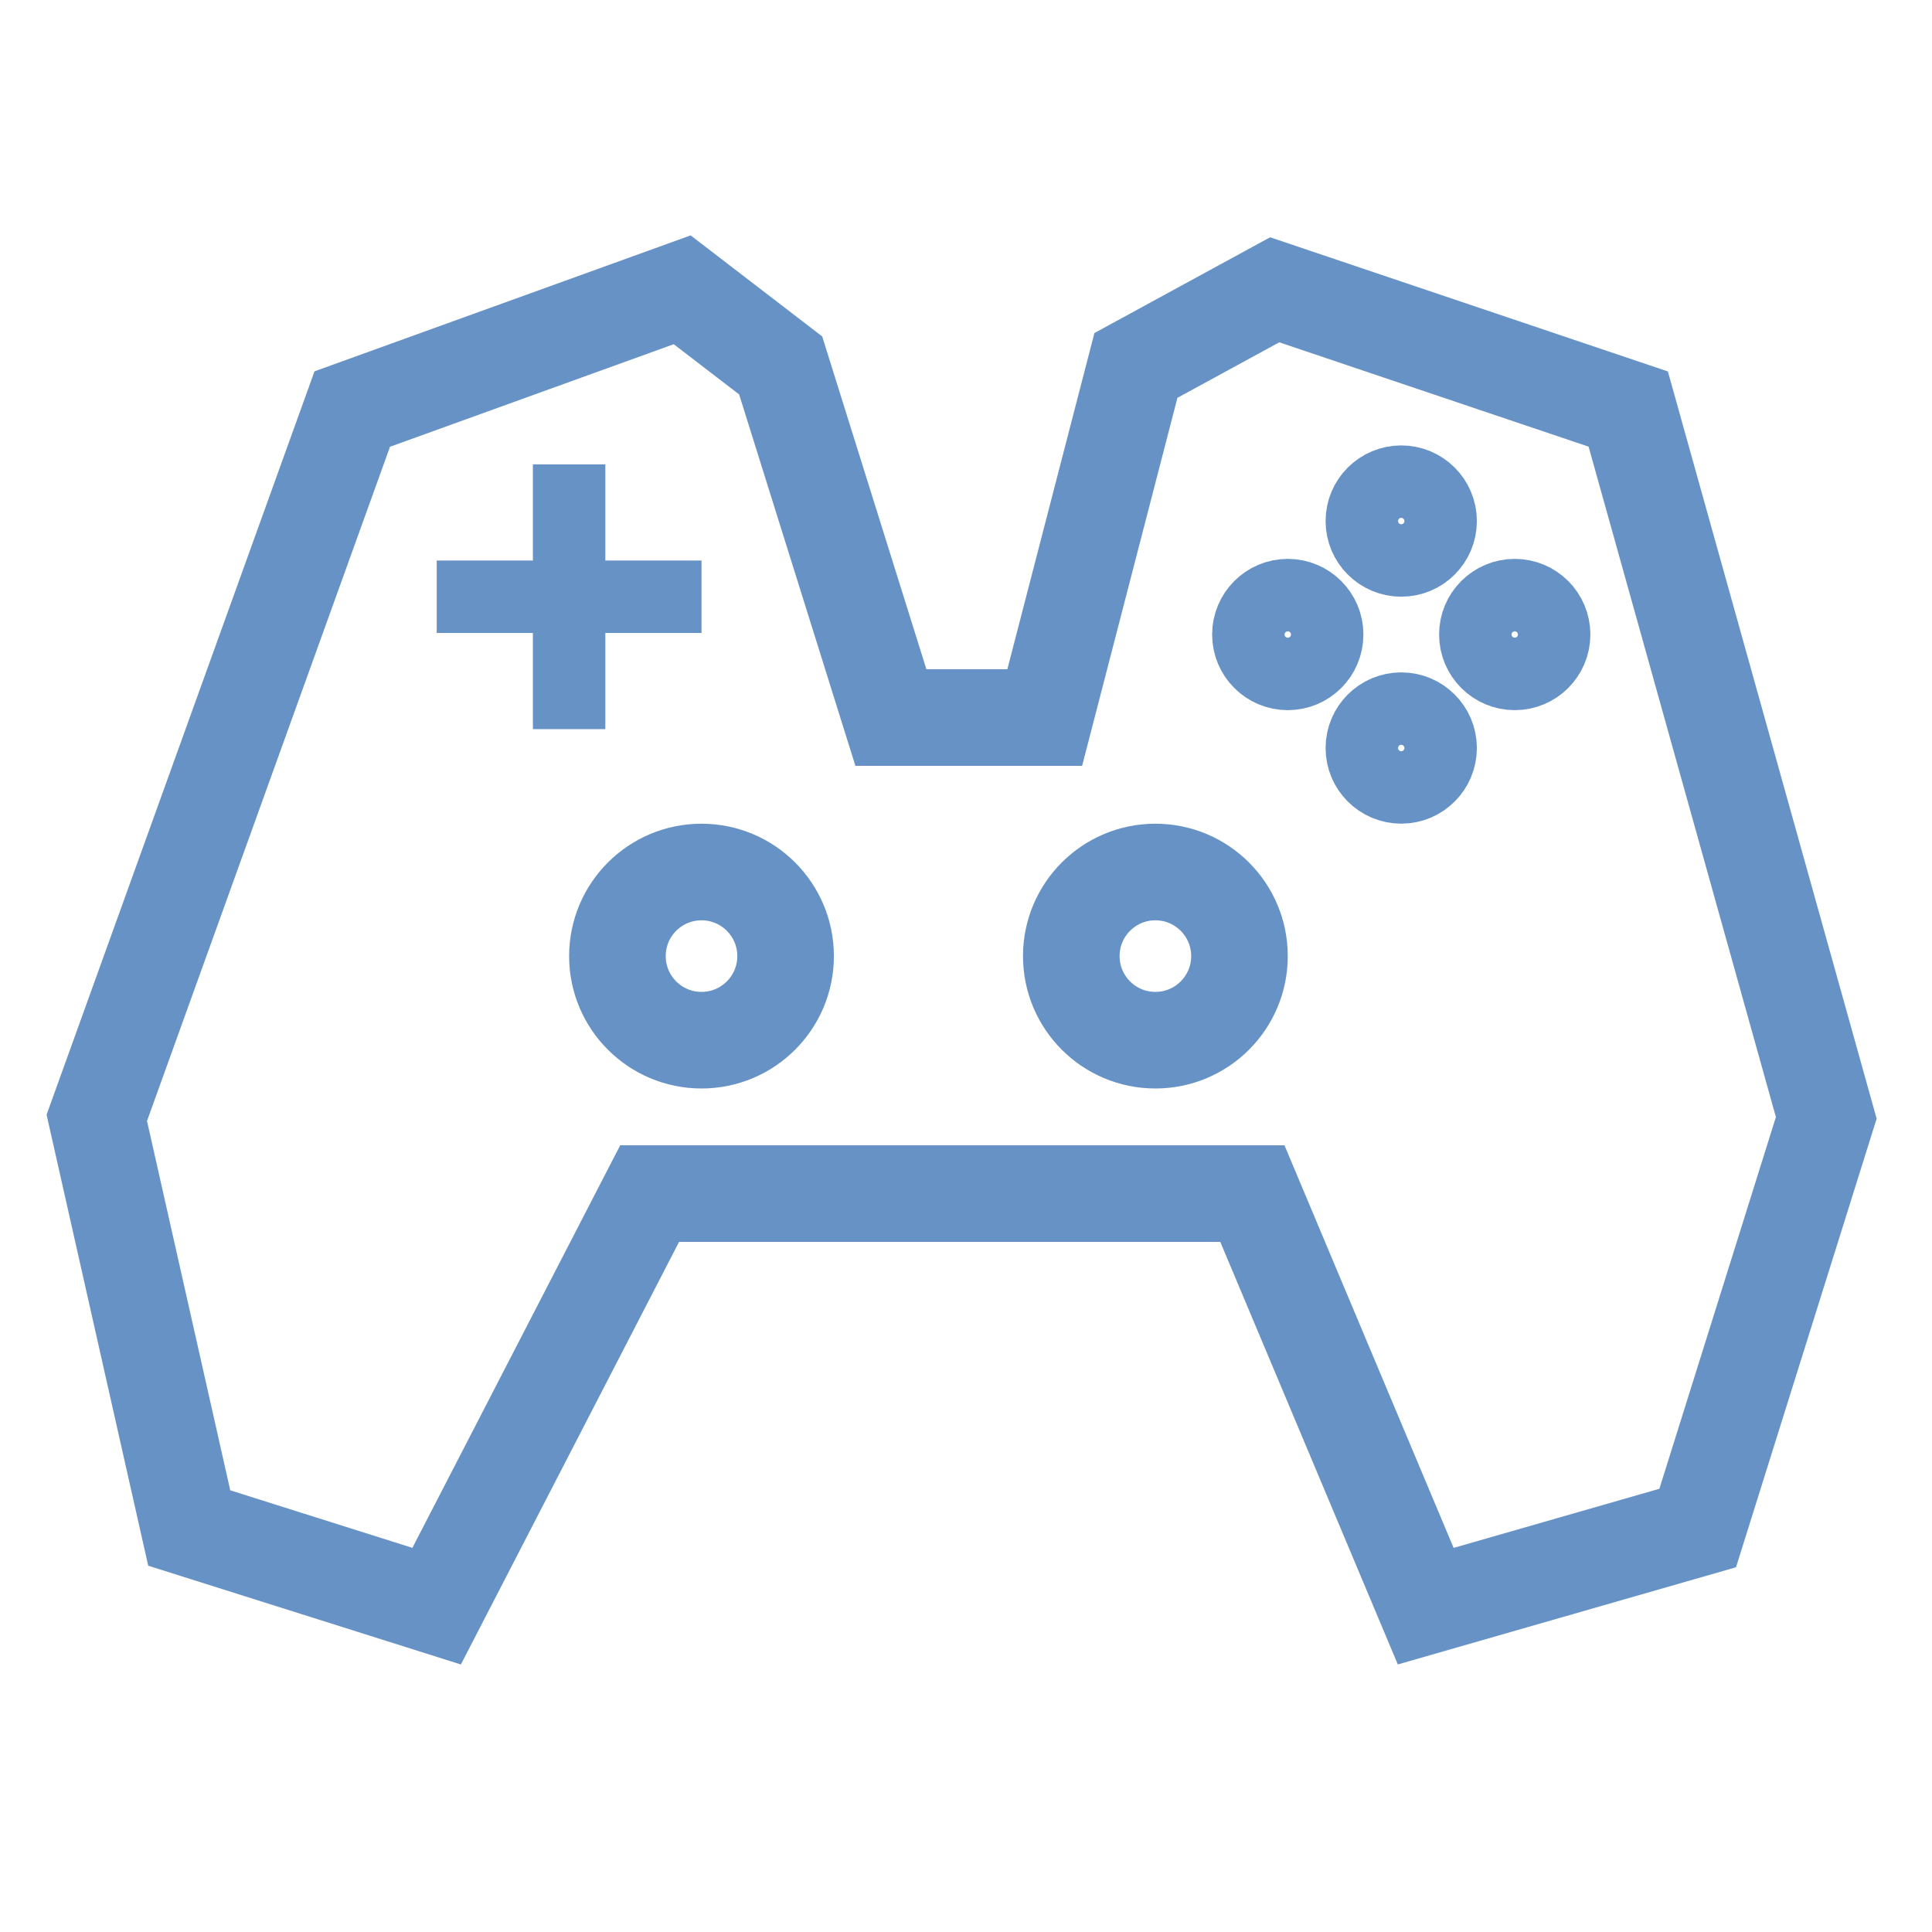
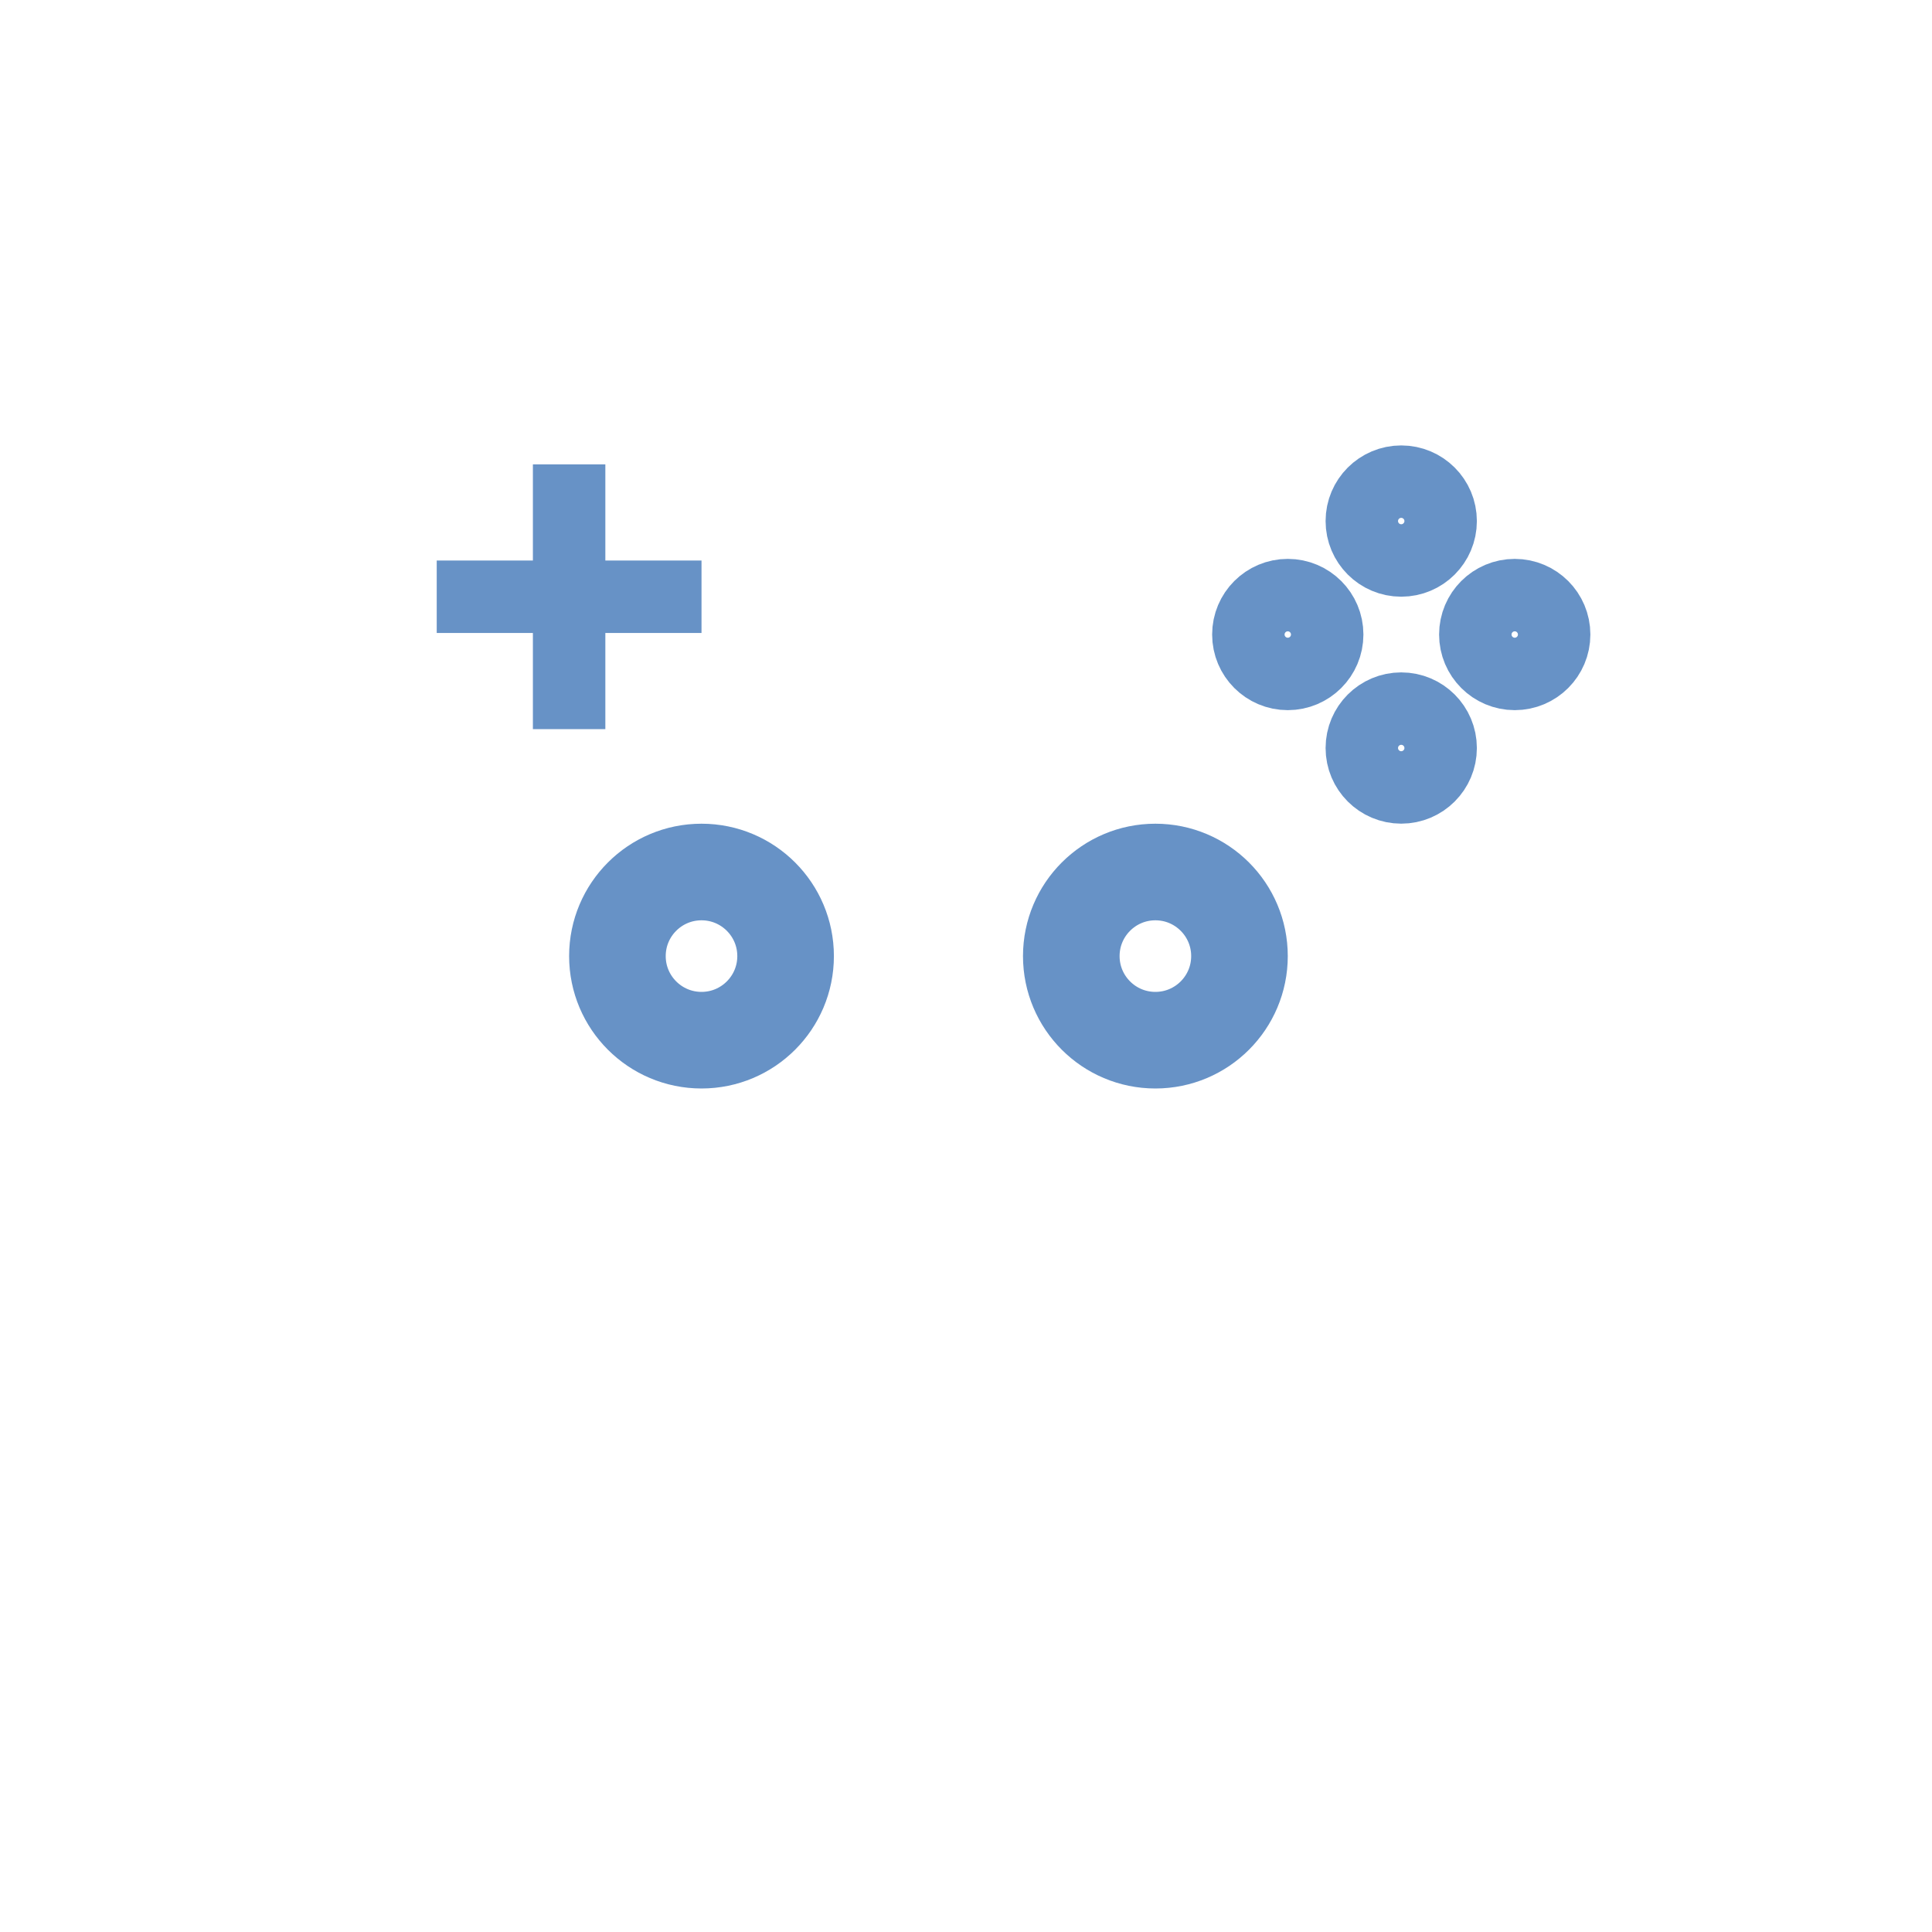
<svg xmlns="http://www.w3.org/2000/svg" width="40" height="40" viewBox="0 0 40 40">
  <defs>
    <clipPath id="clip-path">
      <rect id="長方形_917" data-name="長方形 917" width="40" height="40" transform="translate(859 2474)" fill="#fff" stroke="#707070" stroke-width="1" />
    </clipPath>
  </defs>
  <g id="lineup_icon12" transform="translate(-859 -2474)" clip-path="url(#clip-path)">
    <g id="グループ_327" data-name="グループ 327" transform="translate(-110.507 -735.885)">
-       <path id="パス_341" data-name="パス 341" d="M11717.8,4500.354l-5.289,14.675,1.914,8.492,5.122,1.618,4.41-8.542h12.479l3.589,8.542,5.631-1.618,2.662-8.492-4.1-14.675-7.32-2.469-2.873,1.566-1.888,7.29h-3.185l-2.282-7.29-2.039-1.566Z" transform="translate(-10741 -1282)" fill="none" stroke="#6792c6" stroke-width="2" />
      <g id="グループ_326" data-name="グループ 326" transform="translate(981.29 3226.939)">
        <g id="楕円形_115" data-name="楕円形 115" fill="none" stroke="#6792c6" stroke-width="2">
-           <circle cx="2.741" cy="2.741" r="2.741" stroke="none" />
          <circle cx="2.741" cy="2.741" r="1.741" fill="none" />
        </g>
        <g id="楕円形_116" data-name="楕円形 116" transform="translate(9.397)" fill="none" stroke="#6792c6" stroke-width="2">
-           <circle cx="2.741" cy="2.741" r="2.741" stroke="none" />
          <circle cx="2.741" cy="2.741" r="1.741" fill="none" />
        </g>
      </g>
      <g id="グループ_325" data-name="グループ 325" transform="translate(994.603 3219.107)">
        <g id="楕円形_117" data-name="楕円形 117" transform="translate(2.349)" fill="none" stroke="#6792c6" stroke-width="1.5">
-           <circle cx="1.566" cy="1.566" r="1.566" stroke="none" />
          <circle cx="1.566" cy="1.566" r="0.816" fill="none" />
        </g>
        <g id="楕円形_118" data-name="楕円形 118" transform="translate(2.349 4.699)" fill="none" stroke="#6792c6" stroke-width="1.5">
          <circle cx="1.566" cy="1.566" r="1.566" stroke="none" />
          <circle cx="1.566" cy="1.566" r="0.816" fill="none" />
        </g>
        <g id="楕円形_119" data-name="楕円形 119" transform="translate(4.699 2.349)" fill="none" stroke="#6792c6" stroke-width="1.5">
-           <circle cx="1.566" cy="1.566" r="1.566" stroke="none" />
          <circle cx="1.566" cy="1.566" r="0.816" fill="none" />
        </g>
        <g id="楕円形_120" data-name="楕円形 120" transform="translate(0 2.349)" fill="none" stroke="#6792c6" stroke-width="1.5">
          <circle cx="1.566" cy="1.566" r="1.566" stroke="none" />
          <circle cx="1.566" cy="1.566" r="0.816" fill="none" />
        </g>
      </g>
      <g id="グループ_324" data-name="グループ 324" transform="translate(978.549 3219.499)">
        <line id="線_94" data-name="線 94" x2="5.482" transform="translate(0 2.741)" fill="none" stroke="#6792c6" stroke-width="1.5" />
        <line id="線_95" data-name="線 95" y2="5.482" transform="translate(2.741 0)" fill="none" stroke="#6792c6" stroke-width="1.5" />
      </g>
    </g>
  </g>
</svg>